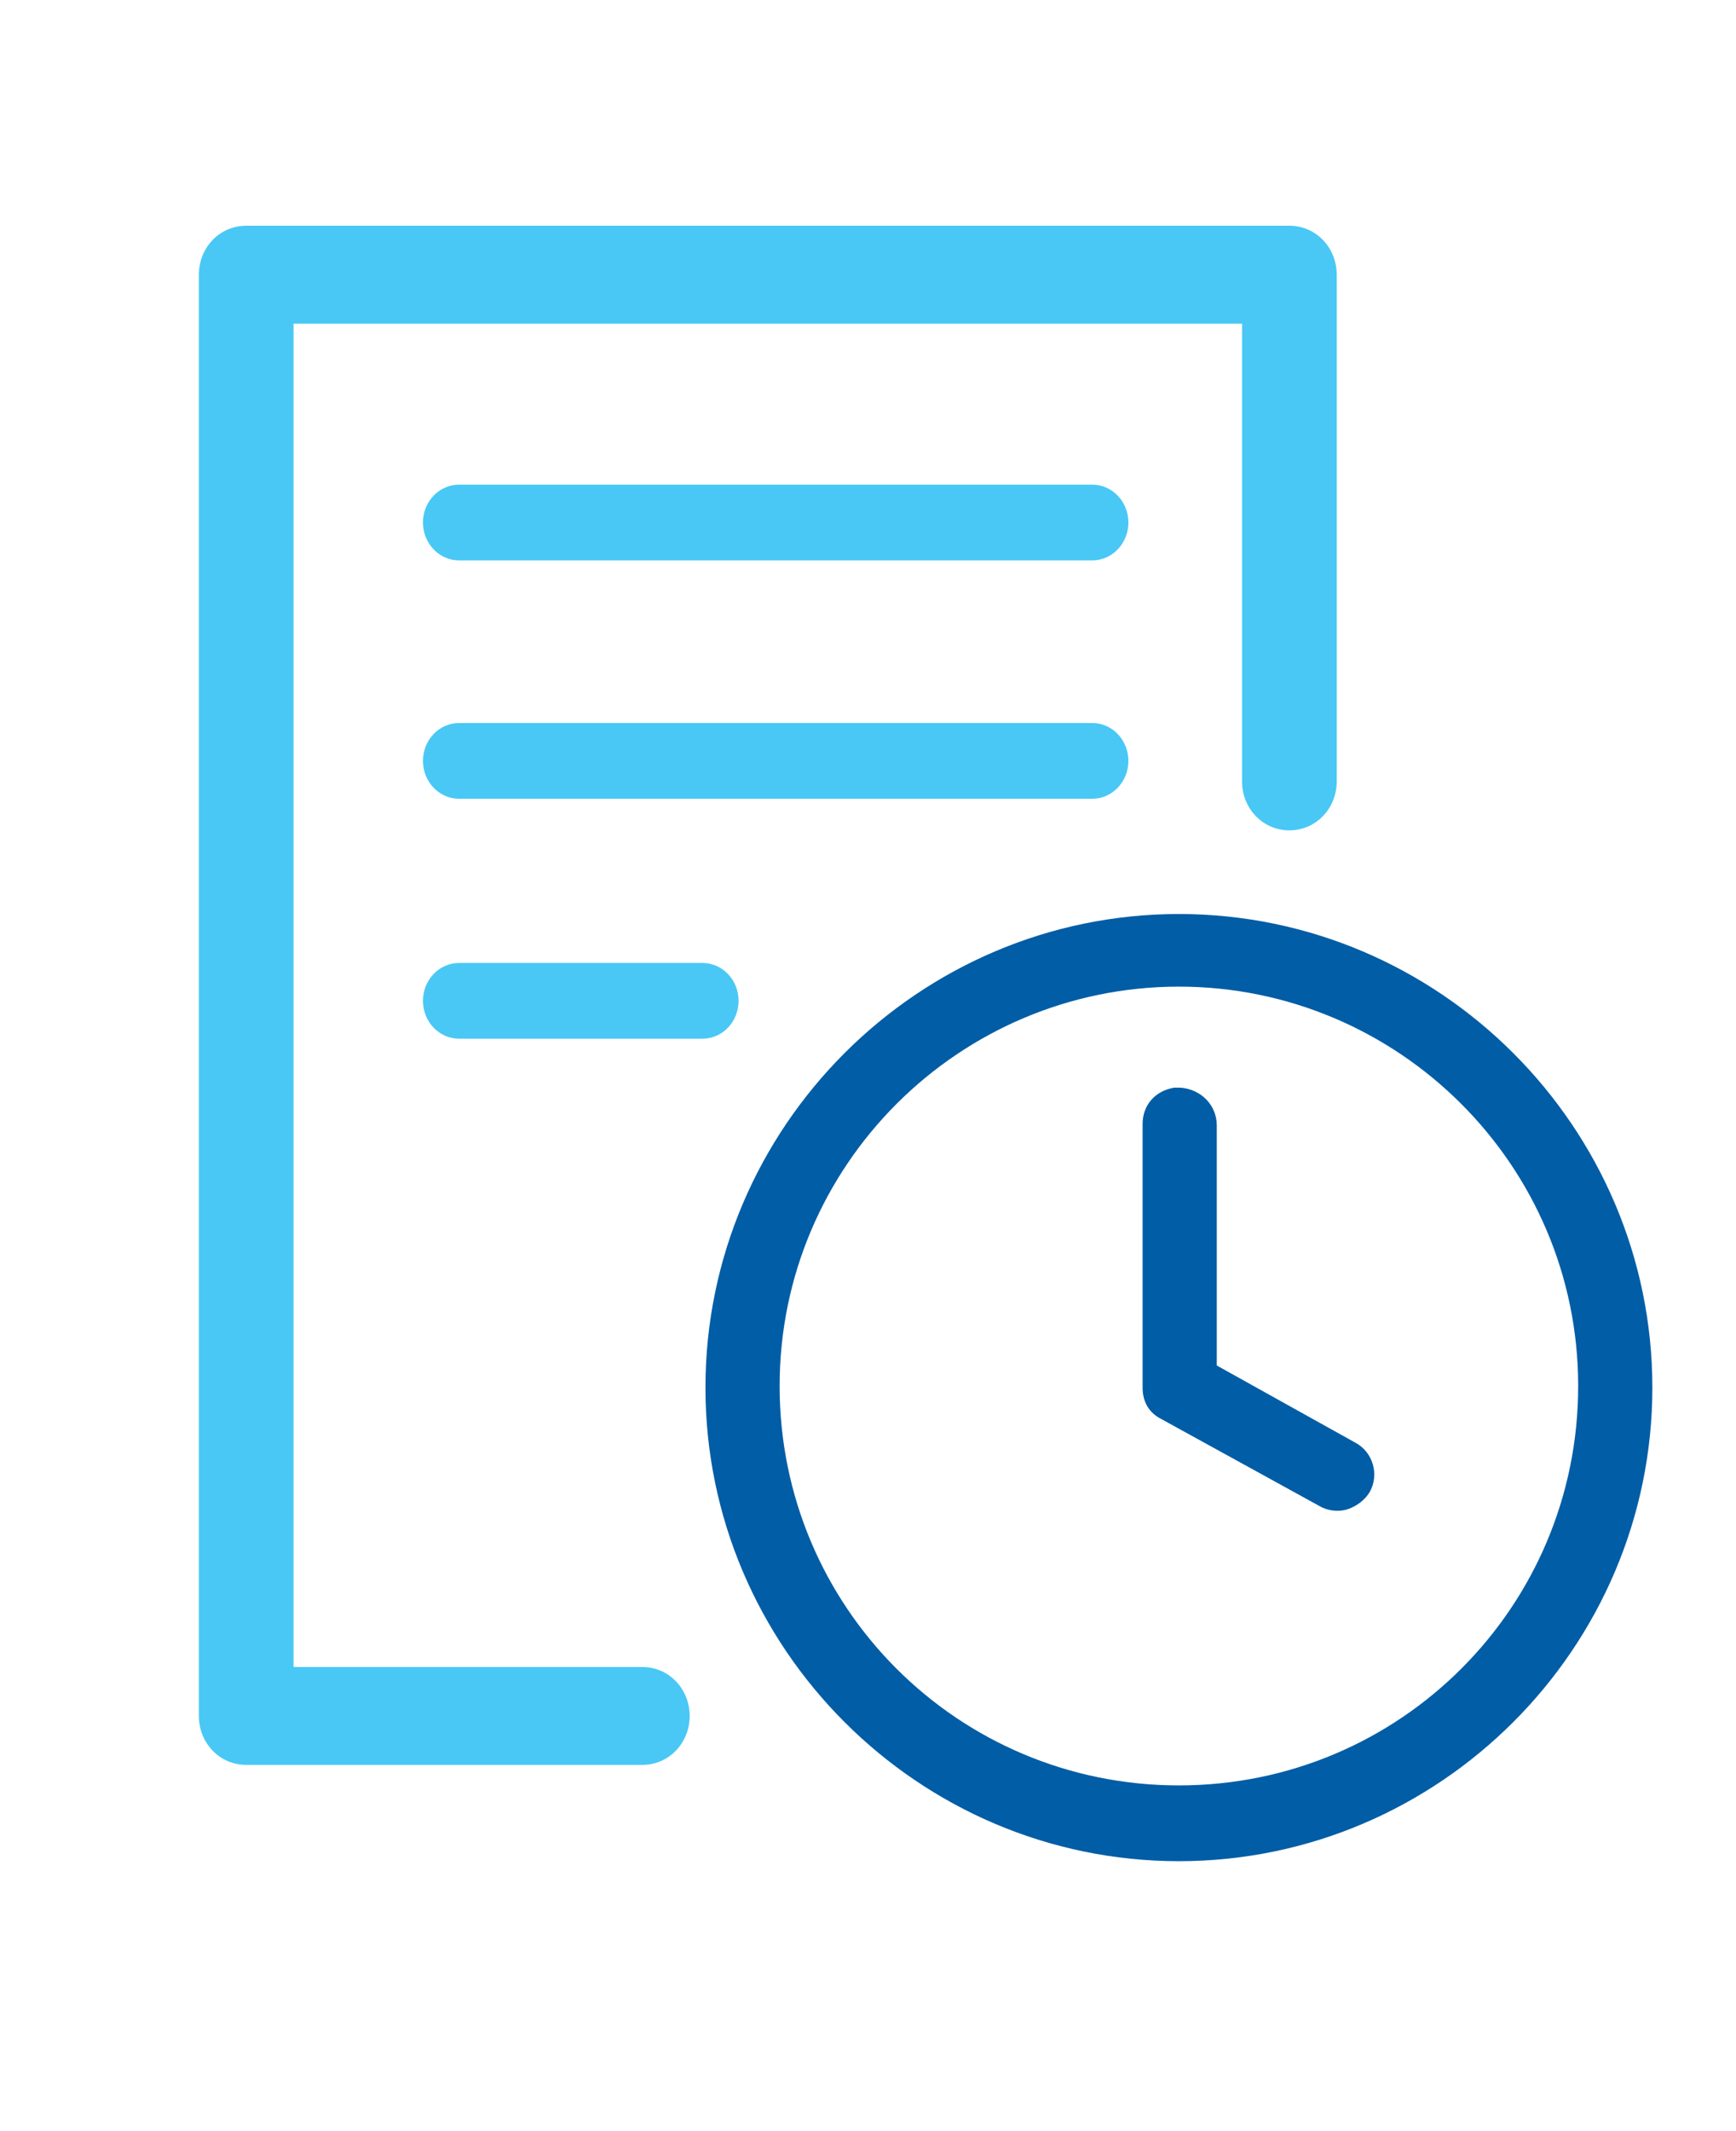
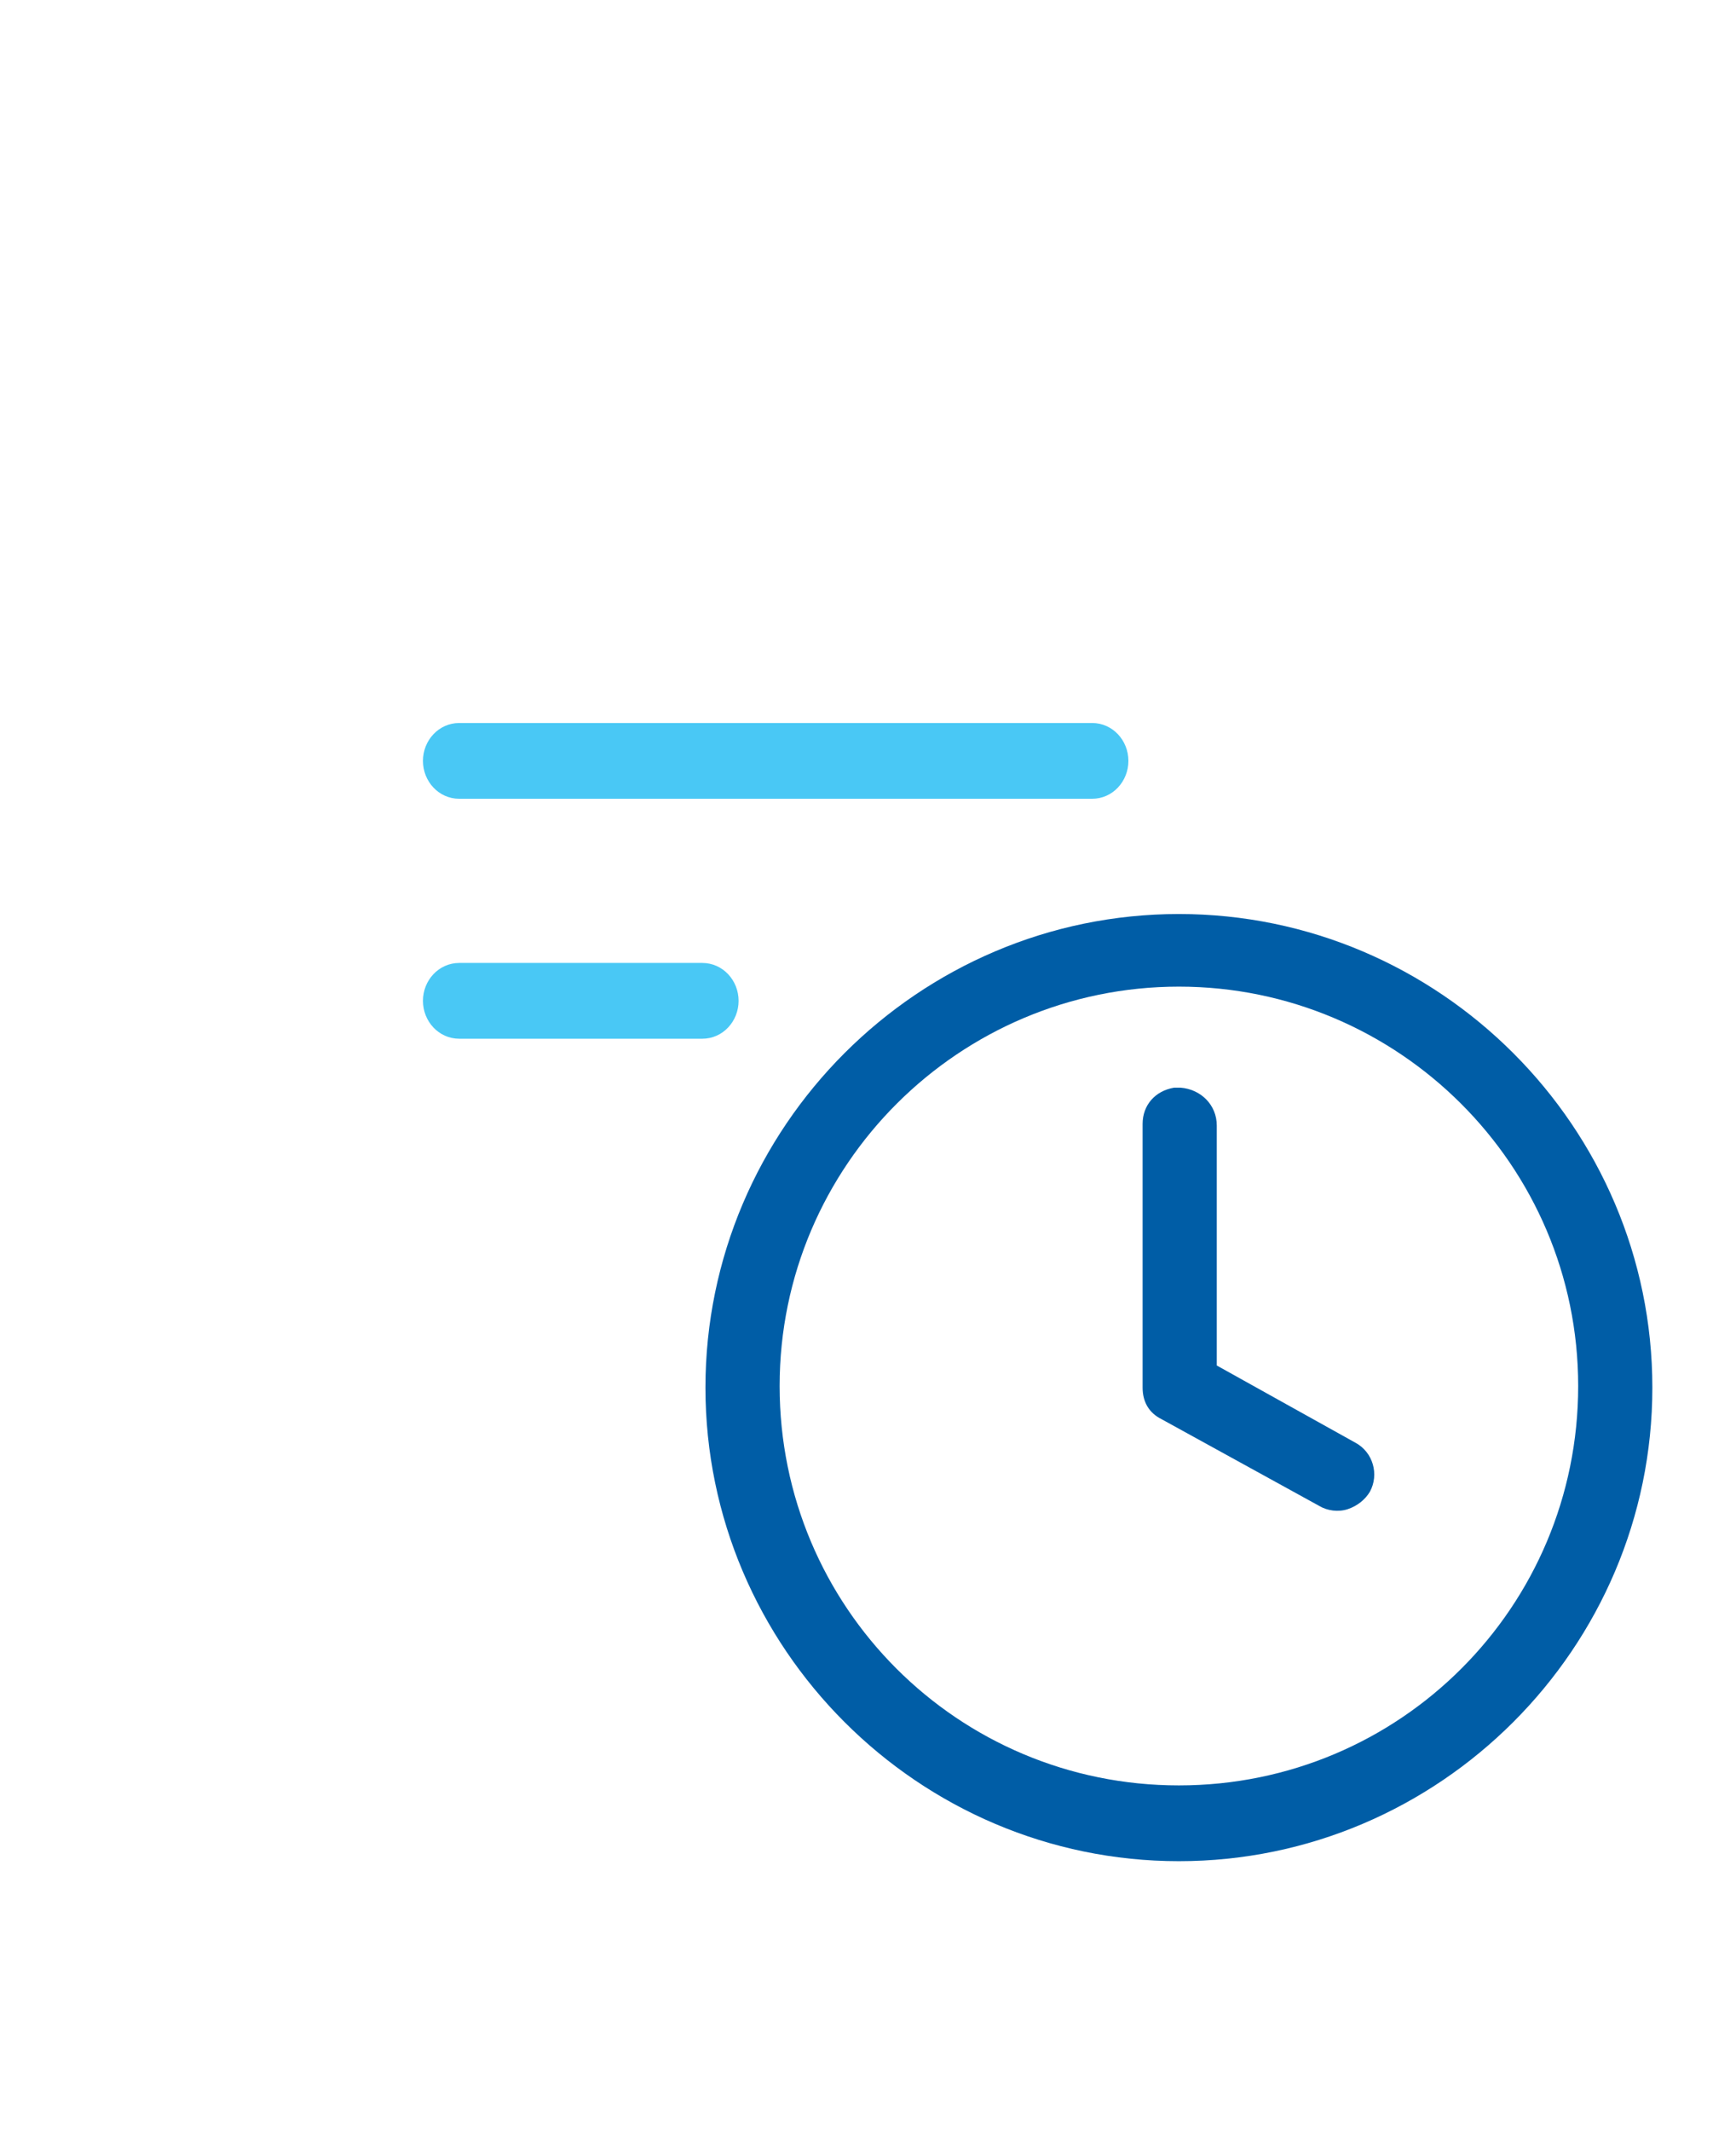
<svg xmlns="http://www.w3.org/2000/svg" id="Layer_1" version="1.1" viewBox="0 0 110 135">
  <defs>
    <style>
      .st0 {
        fill: #005da6;
      }

      .st1 {
        fill: #49c8f5;
      }
    </style>
  </defs>
-   <path class="st1" d="M81.7,52.6c1.7,0,3-1.4,3-3.1V17.4c0-1.7-1.3-3.1-3-3.1H15.6c-1.7,0-3,1.4-3,3.1v91.3c0,1.7,1.3,3.1,3,3.1h24.7c0,0,.4,0,.4,0,1.7,0,3-1.4,3-3.1s-1.3-3.1-3-3.1h-22.1V20.5h60.1v29c0,1.7,1.3,3.1,3,3.1Z" />
-   <path class="st1" d="M69.2,35.5c1.3,0,2.3-1.1,2.3-2.4s-1-2.4-2.3-2.4H29.1c-1.3,0-2.3,1.1-2.3,2.4s1,2.4,2.3,2.4h40.1Z" />
  <path class="st1" d="M69.2,50.6c1.3,0,2.3-1.1,2.3-2.4s-1-2.4-2.3-2.4H29.1c-1.3,0-2.3,1.1-2.3,2.4s1,2.4,2.3,2.4h40.1Z" />
  <path class="st1" d="M44.5,61h-15.4c-1.3,0-2.3,1.1-2.3,2.4s1,2.4,2.3,2.4h15.4c1.3,0,2.3-1.1,2.3-2.4s-1-2.4-2.3-2.4Z" />
  <g>
-     <path class="st0" d="M74.7,57.9c-16.5,0-30,13.5-30,30s13.5,30,30,30,30-13.5,30-30-13.5-30-30-30ZM74.7,113.1c-14,0-25.3-11.3-25.3-25.3s11.4-25.3,25.3-25.3,25.3,11.3,25.3,25.3-11.3,25.3-25.3,25.3Z" />
+     <path class="st0" d="M74.7,57.9c-16.5,0-30,13.5-30,30s13.5,30,30,30,30-13.5,30-30-13.5-30-30-30ZM74.7,113.1c-14,0-25.3-11.3-25.3-25.3s11.4-25.3,25.3-25.3,25.3,11.3,25.3,25.3-11.3,25.3-25.3,25.3" />
    <path class="st0" d="M74.8,68.9h-.4c-1.2.2-2,1.1-2,2.3v16.7c0,.9.4,1.6,1.2,2l10,5.5c.5.3,1.2.4,1.8.2.6-.2,1.1-.6,1.4-1.1.6-1.1.2-2.5-.9-3.1l-8.8-4.9v-15.2c0-1.3-1-2.3-2.3-2.4Z" />
  </g>
</svg>